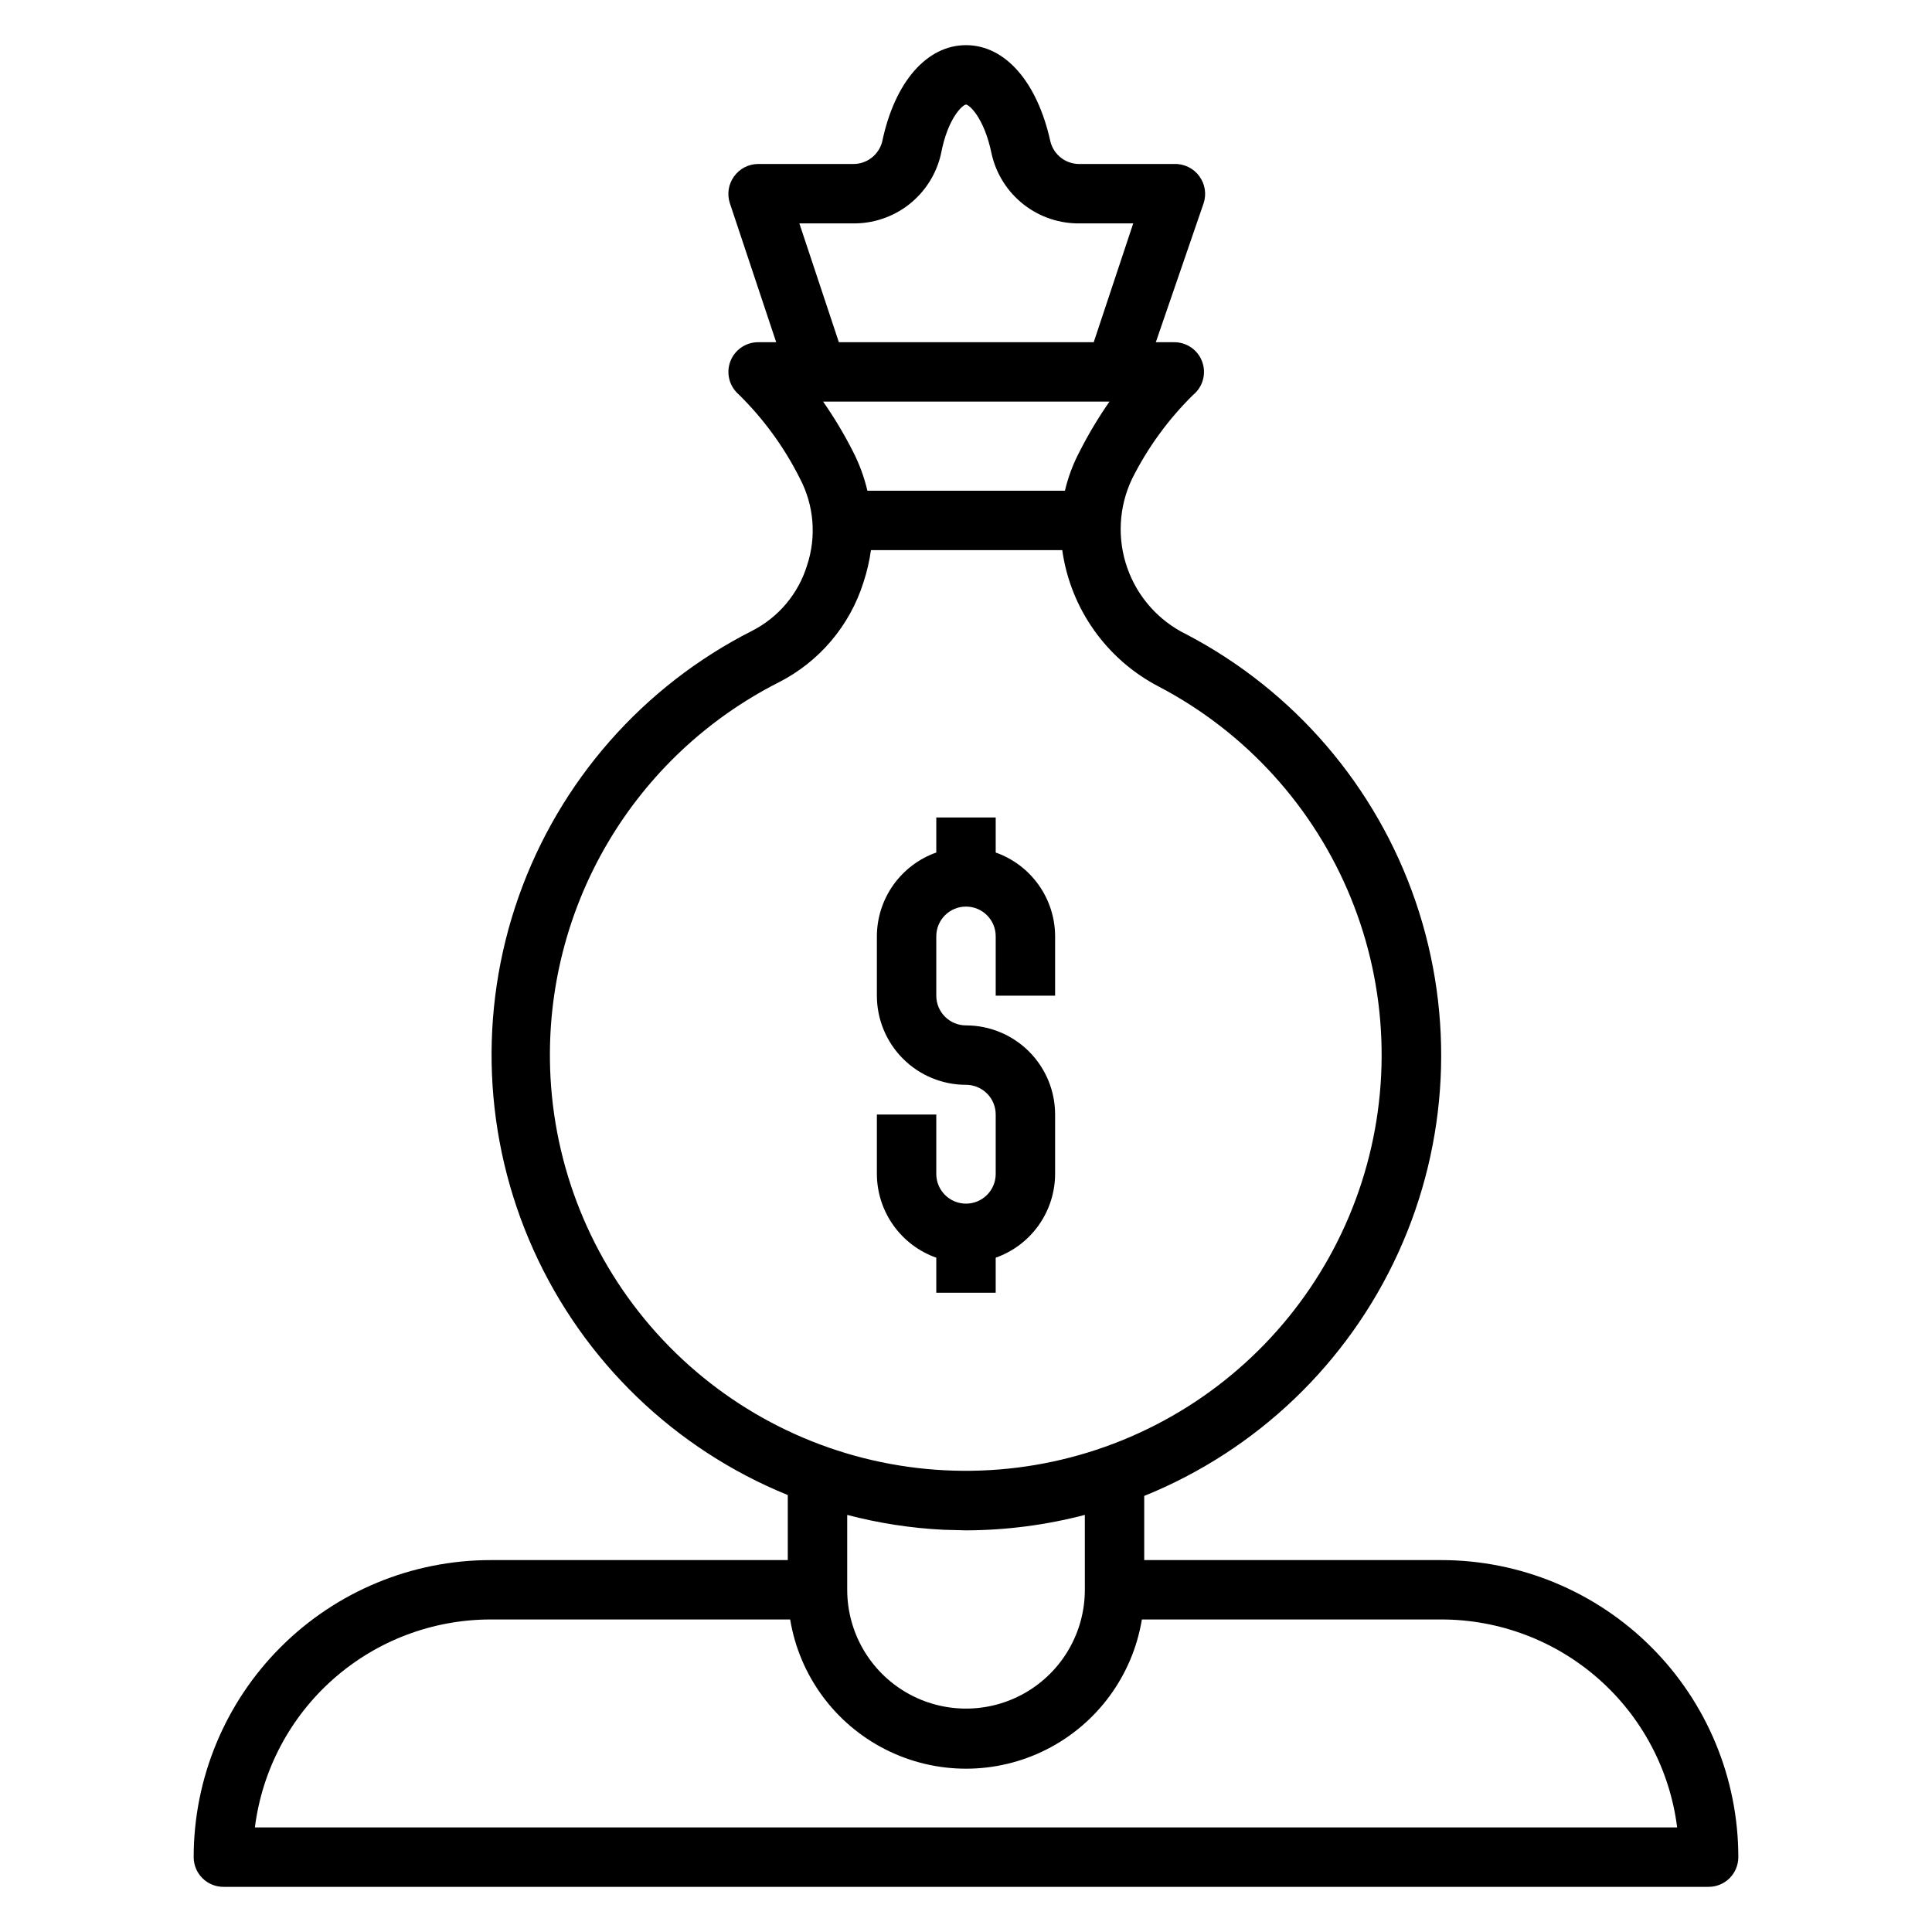
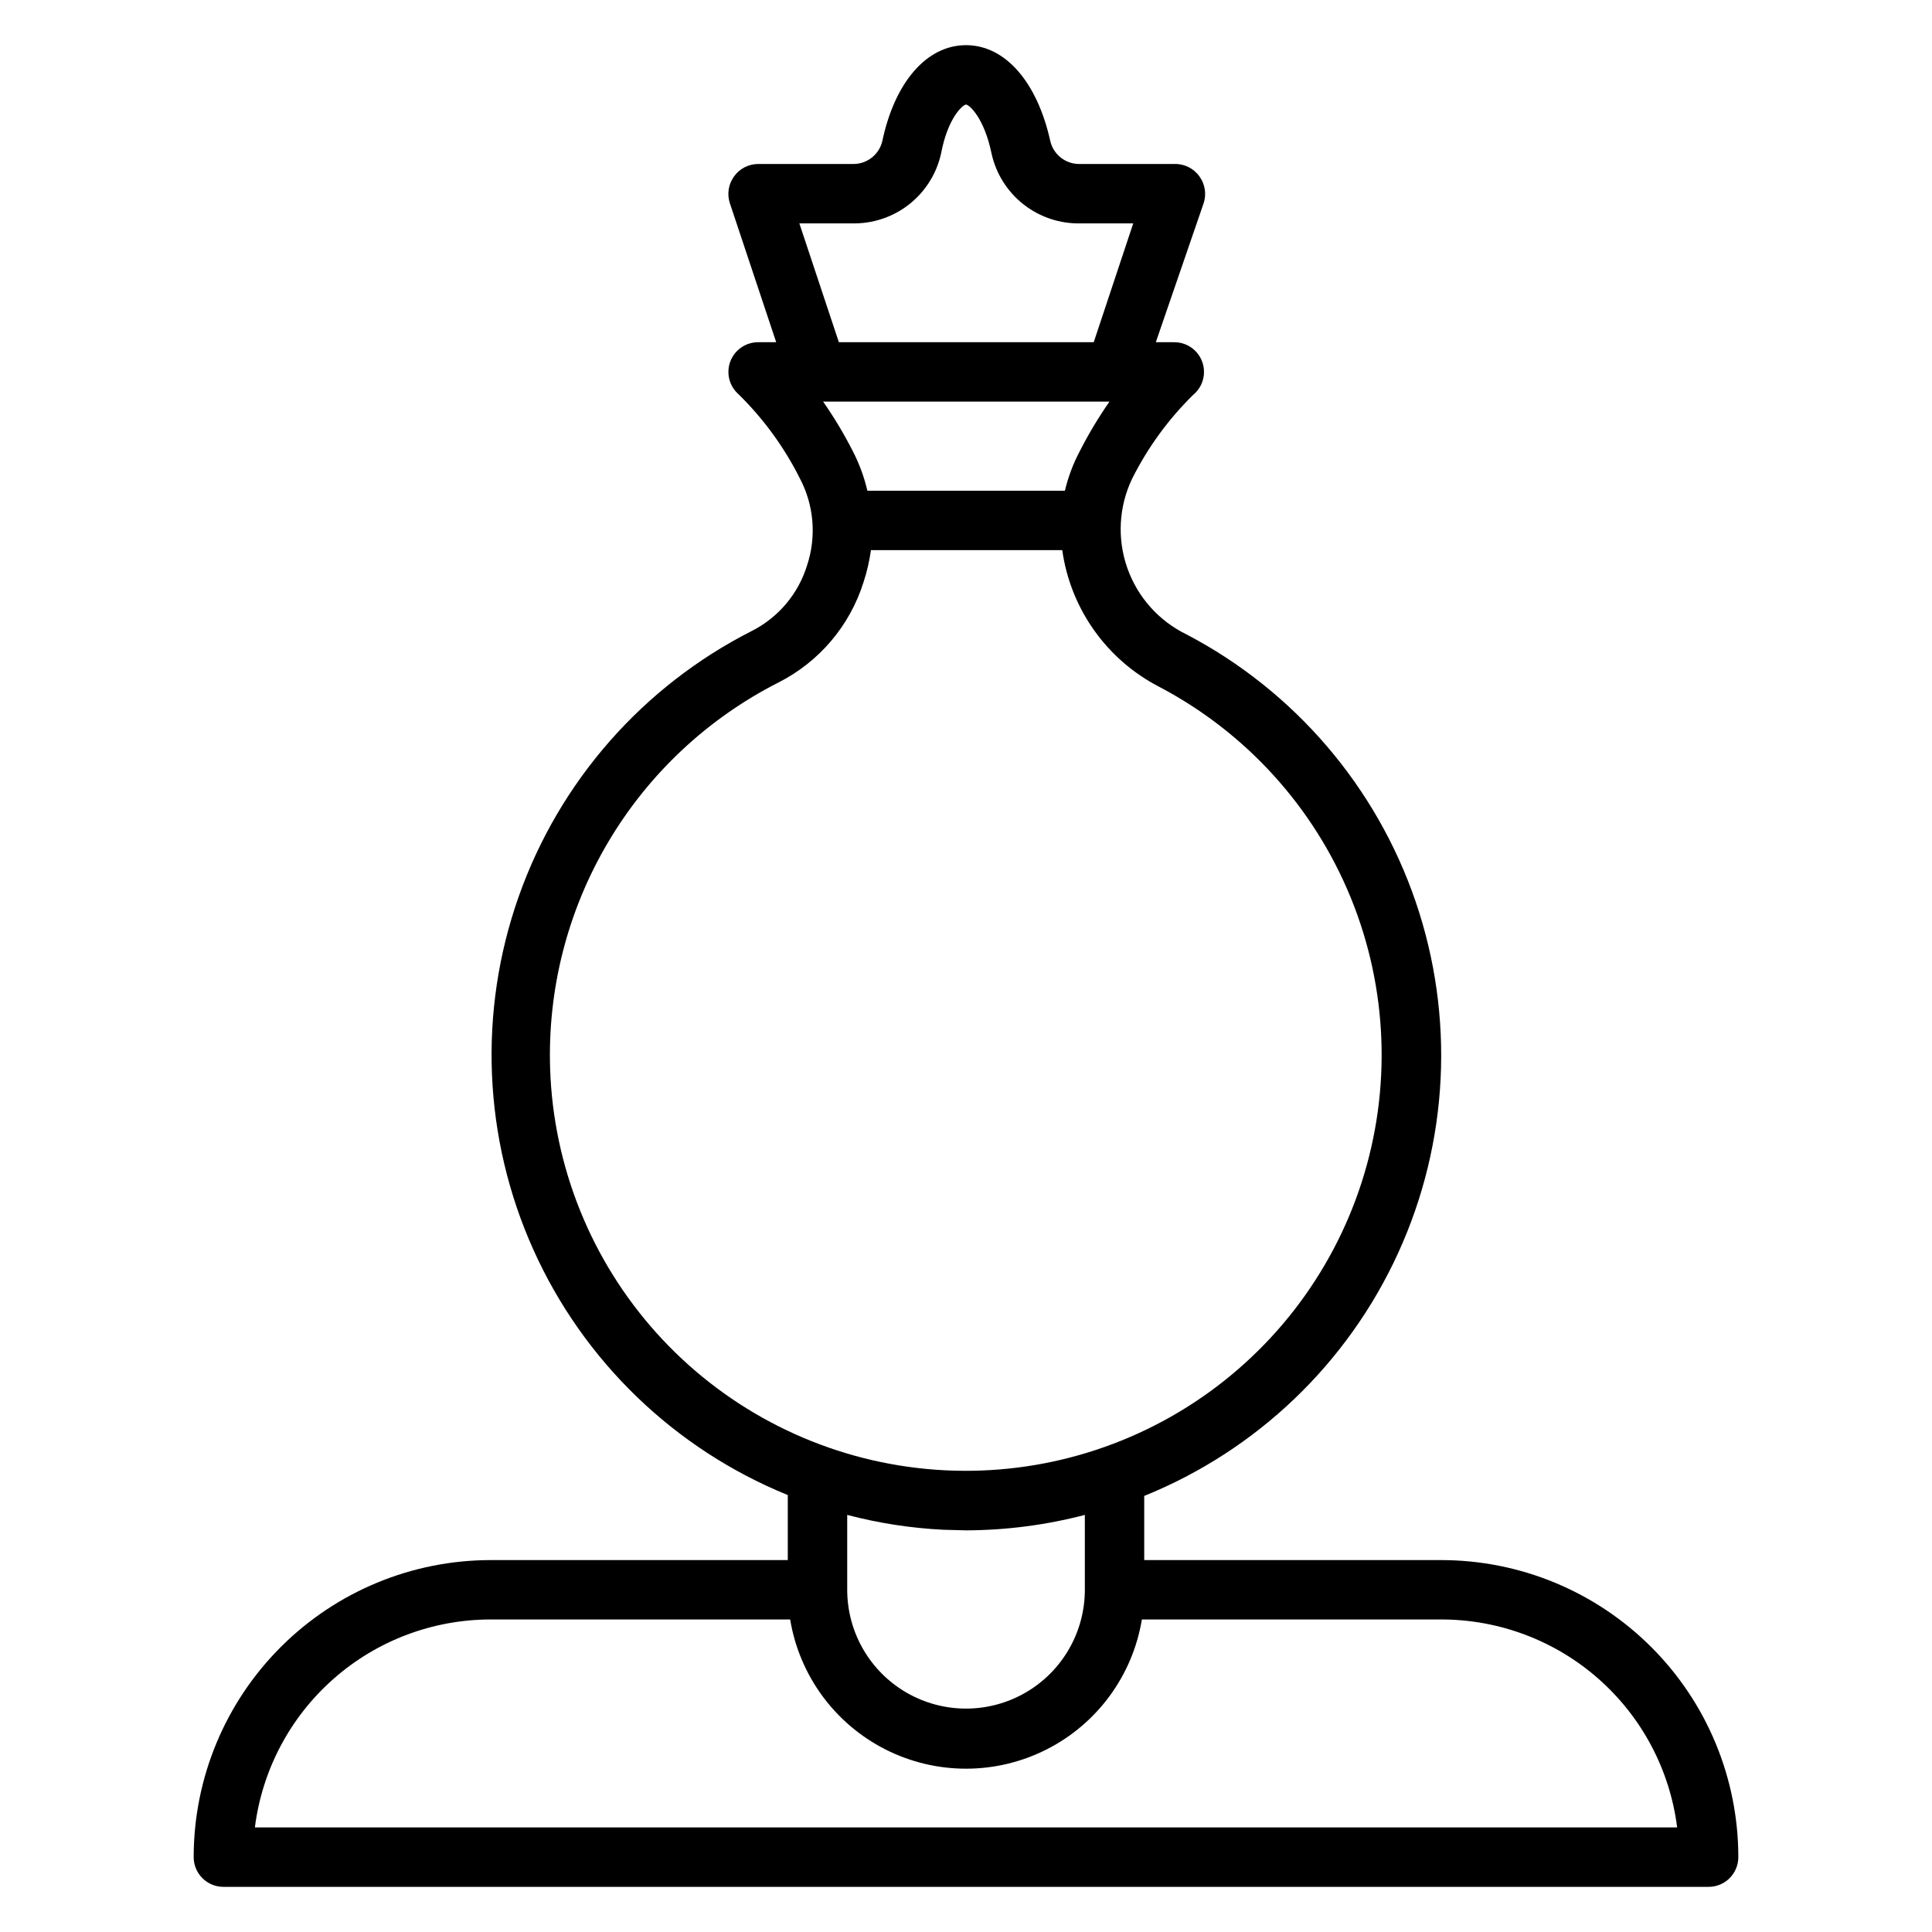
<svg xmlns="http://www.w3.org/2000/svg" fill="#000000" width="800px" height="800px" version="1.1" viewBox="144 144 512 512">
  <g>
-     <path d="m407.87 486.59v-9.289c4.594-1.625 8.57-4.629 11.391-8.602 2.82-3.977 4.34-8.723 4.352-13.598v-15.742c0-6.266-2.488-12.27-6.914-16.699-4.43-4.43-10.438-6.918-16.699-6.918-4.348 0-7.875-3.523-7.875-7.871v-15.746c0-4.348 3.527-7.871 7.875-7.871s7.871 3.523 7.871 7.871v15.742h15.742v-15.742c-0.012-4.871-1.531-9.621-4.352-13.594-2.82-3.973-6.797-6.981-11.391-8.605v-9.289h-15.746v9.289c-4.594 1.625-8.57 4.633-11.391 8.605-2.816 3.973-4.34 8.723-4.352 13.594v15.746c0 6.262 2.488 12.27 6.918 16.699 4.426 4.43 10.434 6.918 16.699 6.918 2.086 0 4.09 0.828 5.566 2.305 1.477 1.477 2.305 3.477 2.305 5.566v15.742c0 4.348-3.523 7.875-7.871 7.875s-7.875-3.527-7.875-7.875v-15.742h-15.742v15.742c0.012 4.875 1.535 9.621 4.352 13.598 2.82 3.973 6.797 6.977 11.391 8.602v9.289z" />
    <path d="m274.05 557.44c-20.879 0-40.902 8.297-55.664 23.059-14.762 14.762-23.059 34.785-23.059 55.664 0 2.086 0.832 4.09 2.309 5.566 1.477 1.477 3.477 2.305 5.566 2.305h393.6c2.086 0 4.09-0.828 5.566-2.305 1.473-1.477 2.305-3.481 2.305-5.566 0-20.879-8.293-40.902-23.059-55.664-14.762-14.762-34.785-23.059-55.664-23.059h-78.719v-17.004c29.855-12.082 53.949-35.145 67.324-64.445s15.02-62.609 4.59-93.086c-10.43-30.473-32.133-55.793-60.656-70.754-7.371-3.57-13.031-9.914-15.746-17.641-2.715-7.727-2.262-16.215 1.262-23.609 4.137-8.27 9.617-15.801 16.215-22.277 2.57-2.129 3.519-5.644 2.367-8.777-1.148-3.133-4.148-5.199-7.484-5.156h-4.801l12.676-36.844c0.789-2.398 0.379-5.035-1.105-7.082-1.547-2.184-4.098-3.426-6.769-3.309h-24.875c-3.703 0.109-6.984-2.383-7.871-5.981-3.465-15.746-11.965-25.508-22.355-25.508s-18.895 9.762-22.199 25.504v0.004c-0.891 3.598-4.168 6.09-7.875 5.981h-25.031c-2.535 0.012-4.906 1.242-6.375 3.309-1.484 2.047-1.895 4.684-1.105 7.082l12.281 36.844h-4.801c-3.273 0.004-6.199 2.031-7.356 5.094-1.152 3.059-0.293 6.516 2.16 8.68 6.629 6.5 12.137 14.055 16.293 22.359 3.723 7.086 4.406 15.383 1.891 22.984-2.312 7.547-7.602 13.828-14.641 17.398-28.879 14.648-51.008 39.859-61.789 70.395s-9.387 64.047 3.894 93.582c13.277 29.535 37.422 52.82 67.418 65.02v17.238zm81.789-354.24h13.934c5.469 0.129 10.816-1.645 15.125-5.019 4.305-3.375 7.309-8.141 8.492-13.48 1.809-9.605 5.824-12.988 6.613-12.988s4.801 3.387 6.769 12.988c1.184 5.34 4.184 10.105 8.492 13.48 4.309 3.375 9.652 5.148 15.121 5.019h13.934l-10.469 31.488h-67.543zm82.184 47.23c-2.922 4.195-5.555 8.59-7.871 13.148-1.754 3.305-3.074 6.824-3.938 10.469h-52.348c-0.848-3.637-2.144-7.152-3.856-10.469-2.32-4.559-4.949-8.953-7.875-13.148zm-148.23 176.8c-0.699-21.039 4.617-41.844 15.328-59.973 10.707-18.125 26.363-32.82 45.129-42.363 10.816-5.457 18.961-15.051 22.594-26.605 0.91-2.769 1.566-5.617 1.969-8.504h50.695c2.18 15.52 11.746 29.016 25.664 36.211 22.98 12.066 40.965 31.855 50.785 55.879 9.82 24.023 10.848 50.742 2.898 75.449-7.949 24.707-24.363 45.816-46.348 59.609-21.988 13.793-48.137 19.383-73.84 15.785-25.703-3.594-49.312-16.148-66.668-35.445-17.355-19.297-27.344-44.102-28.207-70.043zm141.7 118.08 0.004 19.996c0 11.25-6.004 21.645-15.746 27.27-9.742 5.625-21.746 5.625-31.488 0-9.742-5.625-15.742-16.02-15.742-27.27v-19.84c8.34 2.191 16.891 3.512 25.504 3.938l5.984 0.156c10.625-0.031 21.207-1.406 31.488-4.094zm-78.09 27.867c2.449 14.848 11.828 27.641 25.25 34.441 13.422 6.805 29.285 6.805 42.707 0 13.422-6.801 22.801-19.594 25.25-34.441h79.348c15.344-0.004 30.16 5.59 41.672 15.738 11.508 10.145 18.914 24.145 20.832 39.367h-376.91c1.918-15.223 9.324-29.223 20.836-39.367 11.508-10.148 26.324-15.742 41.668-15.738z" />
  </g>
</svg>